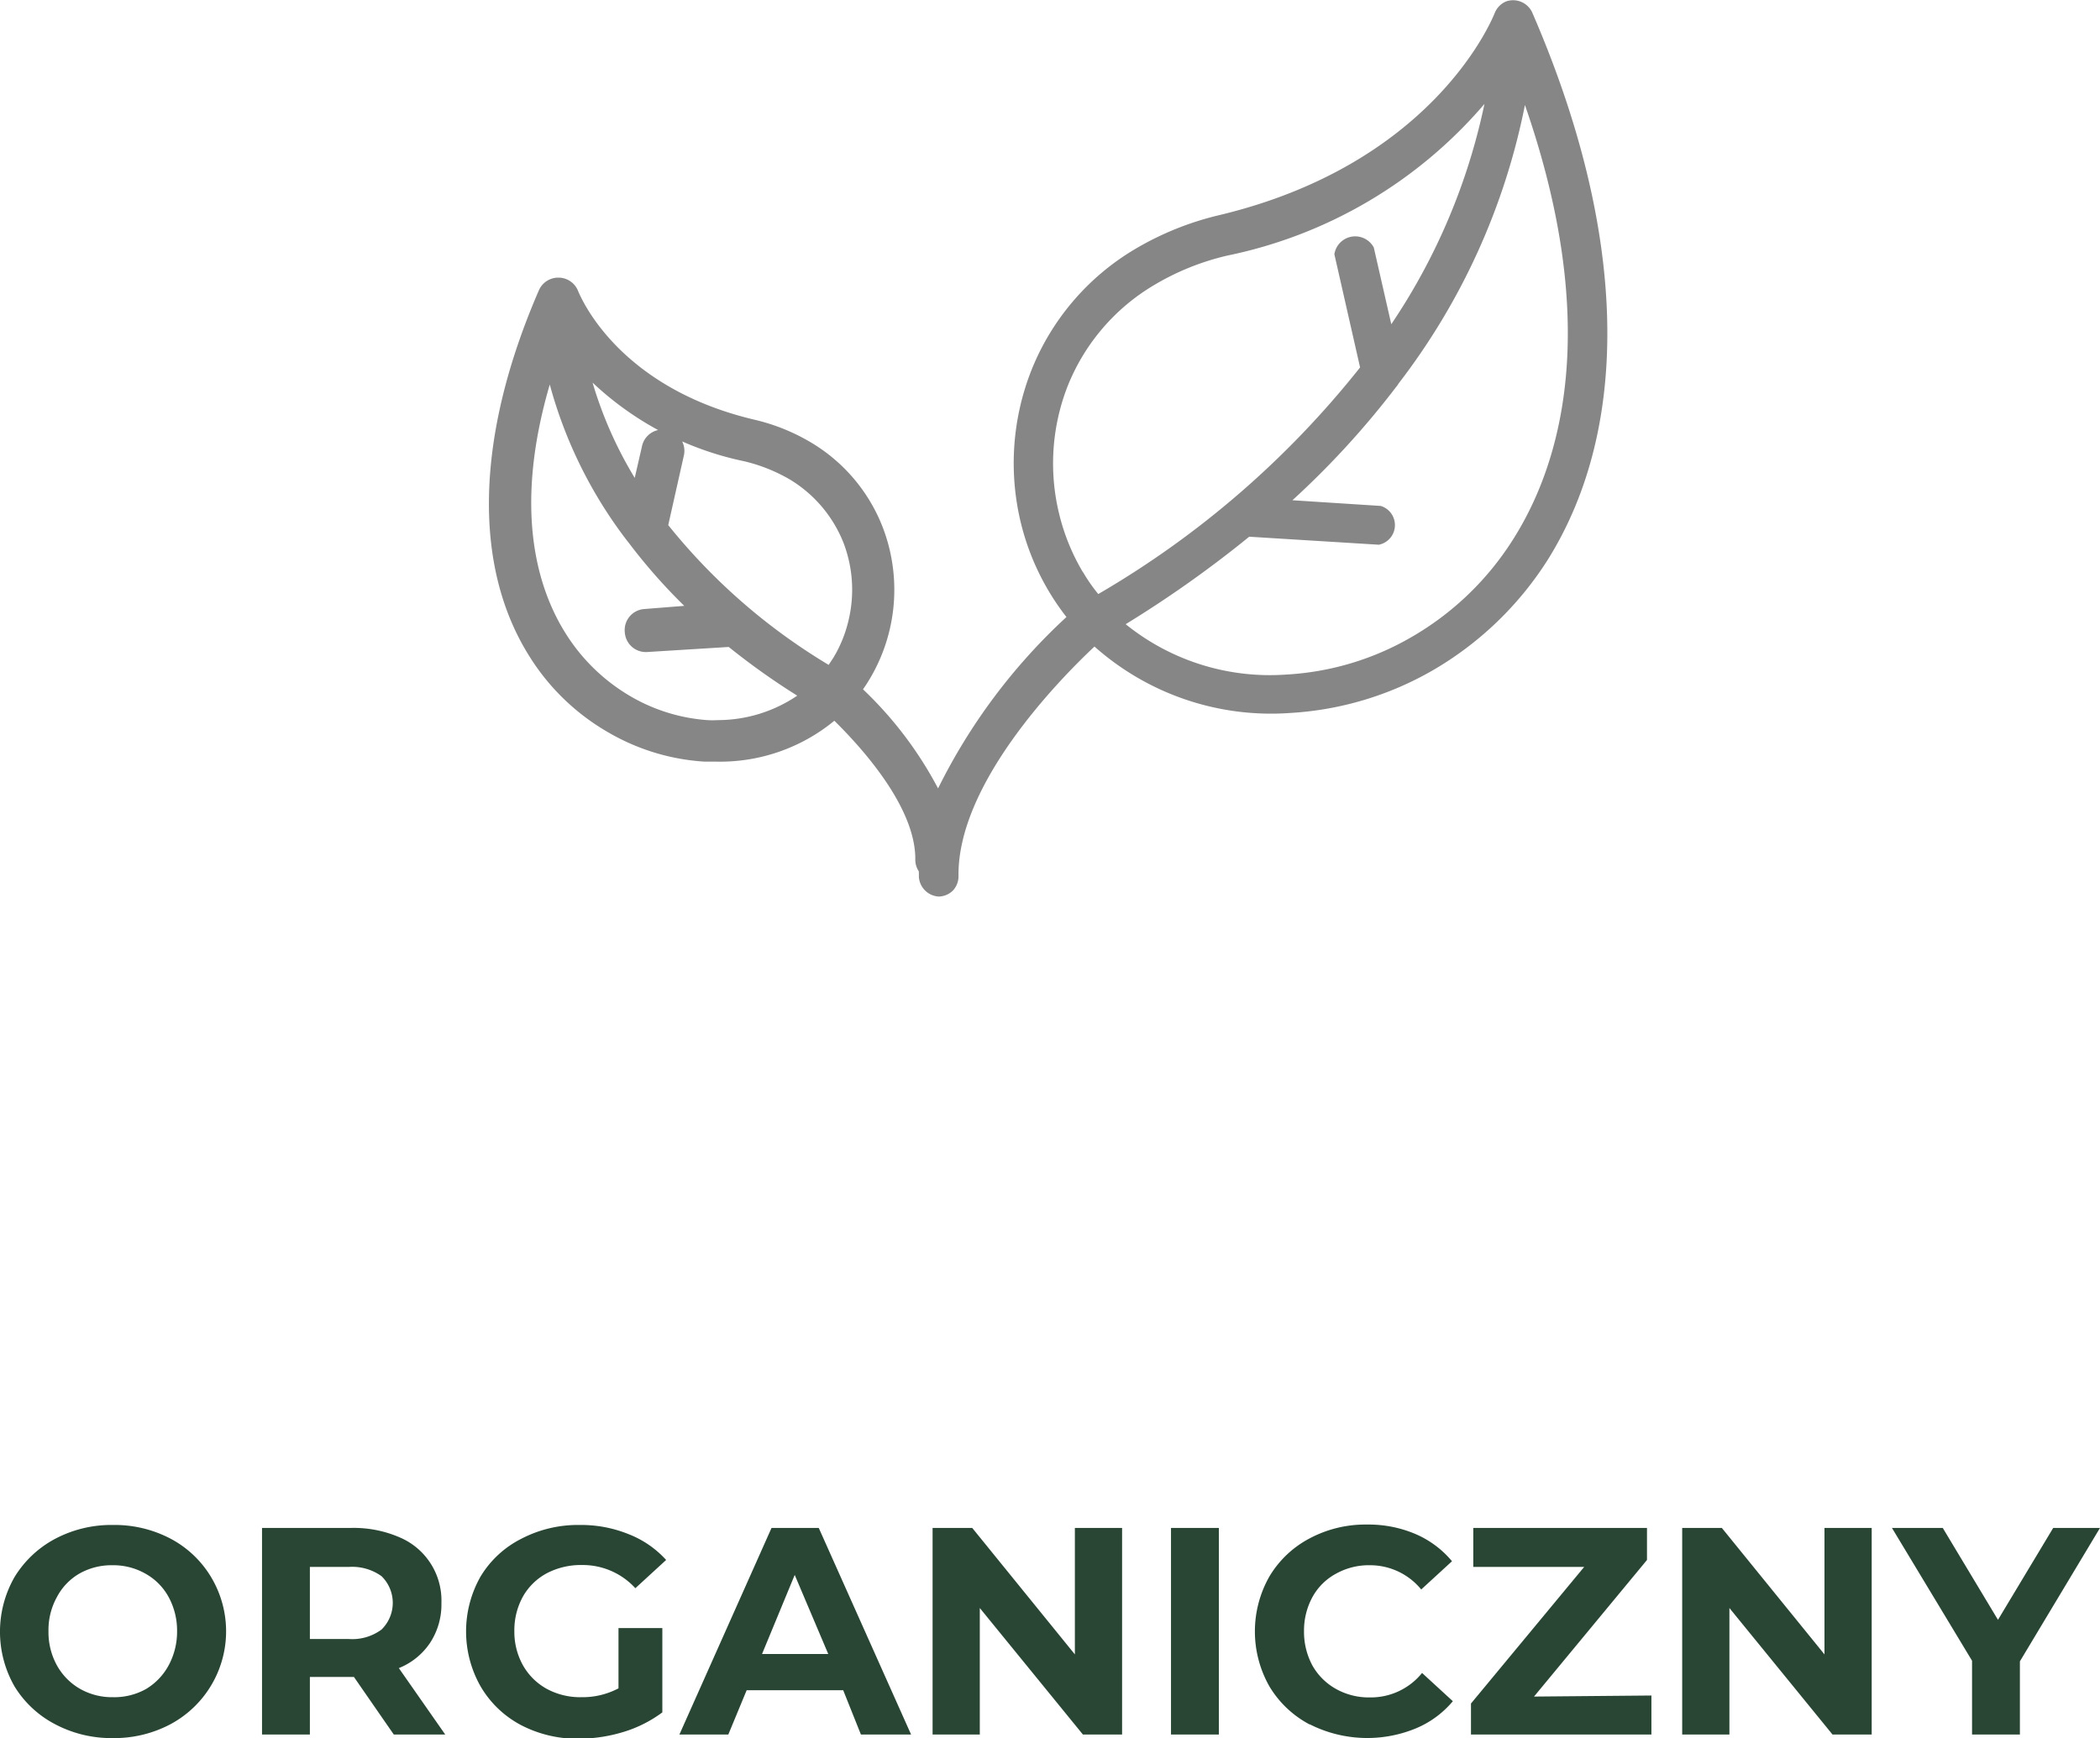
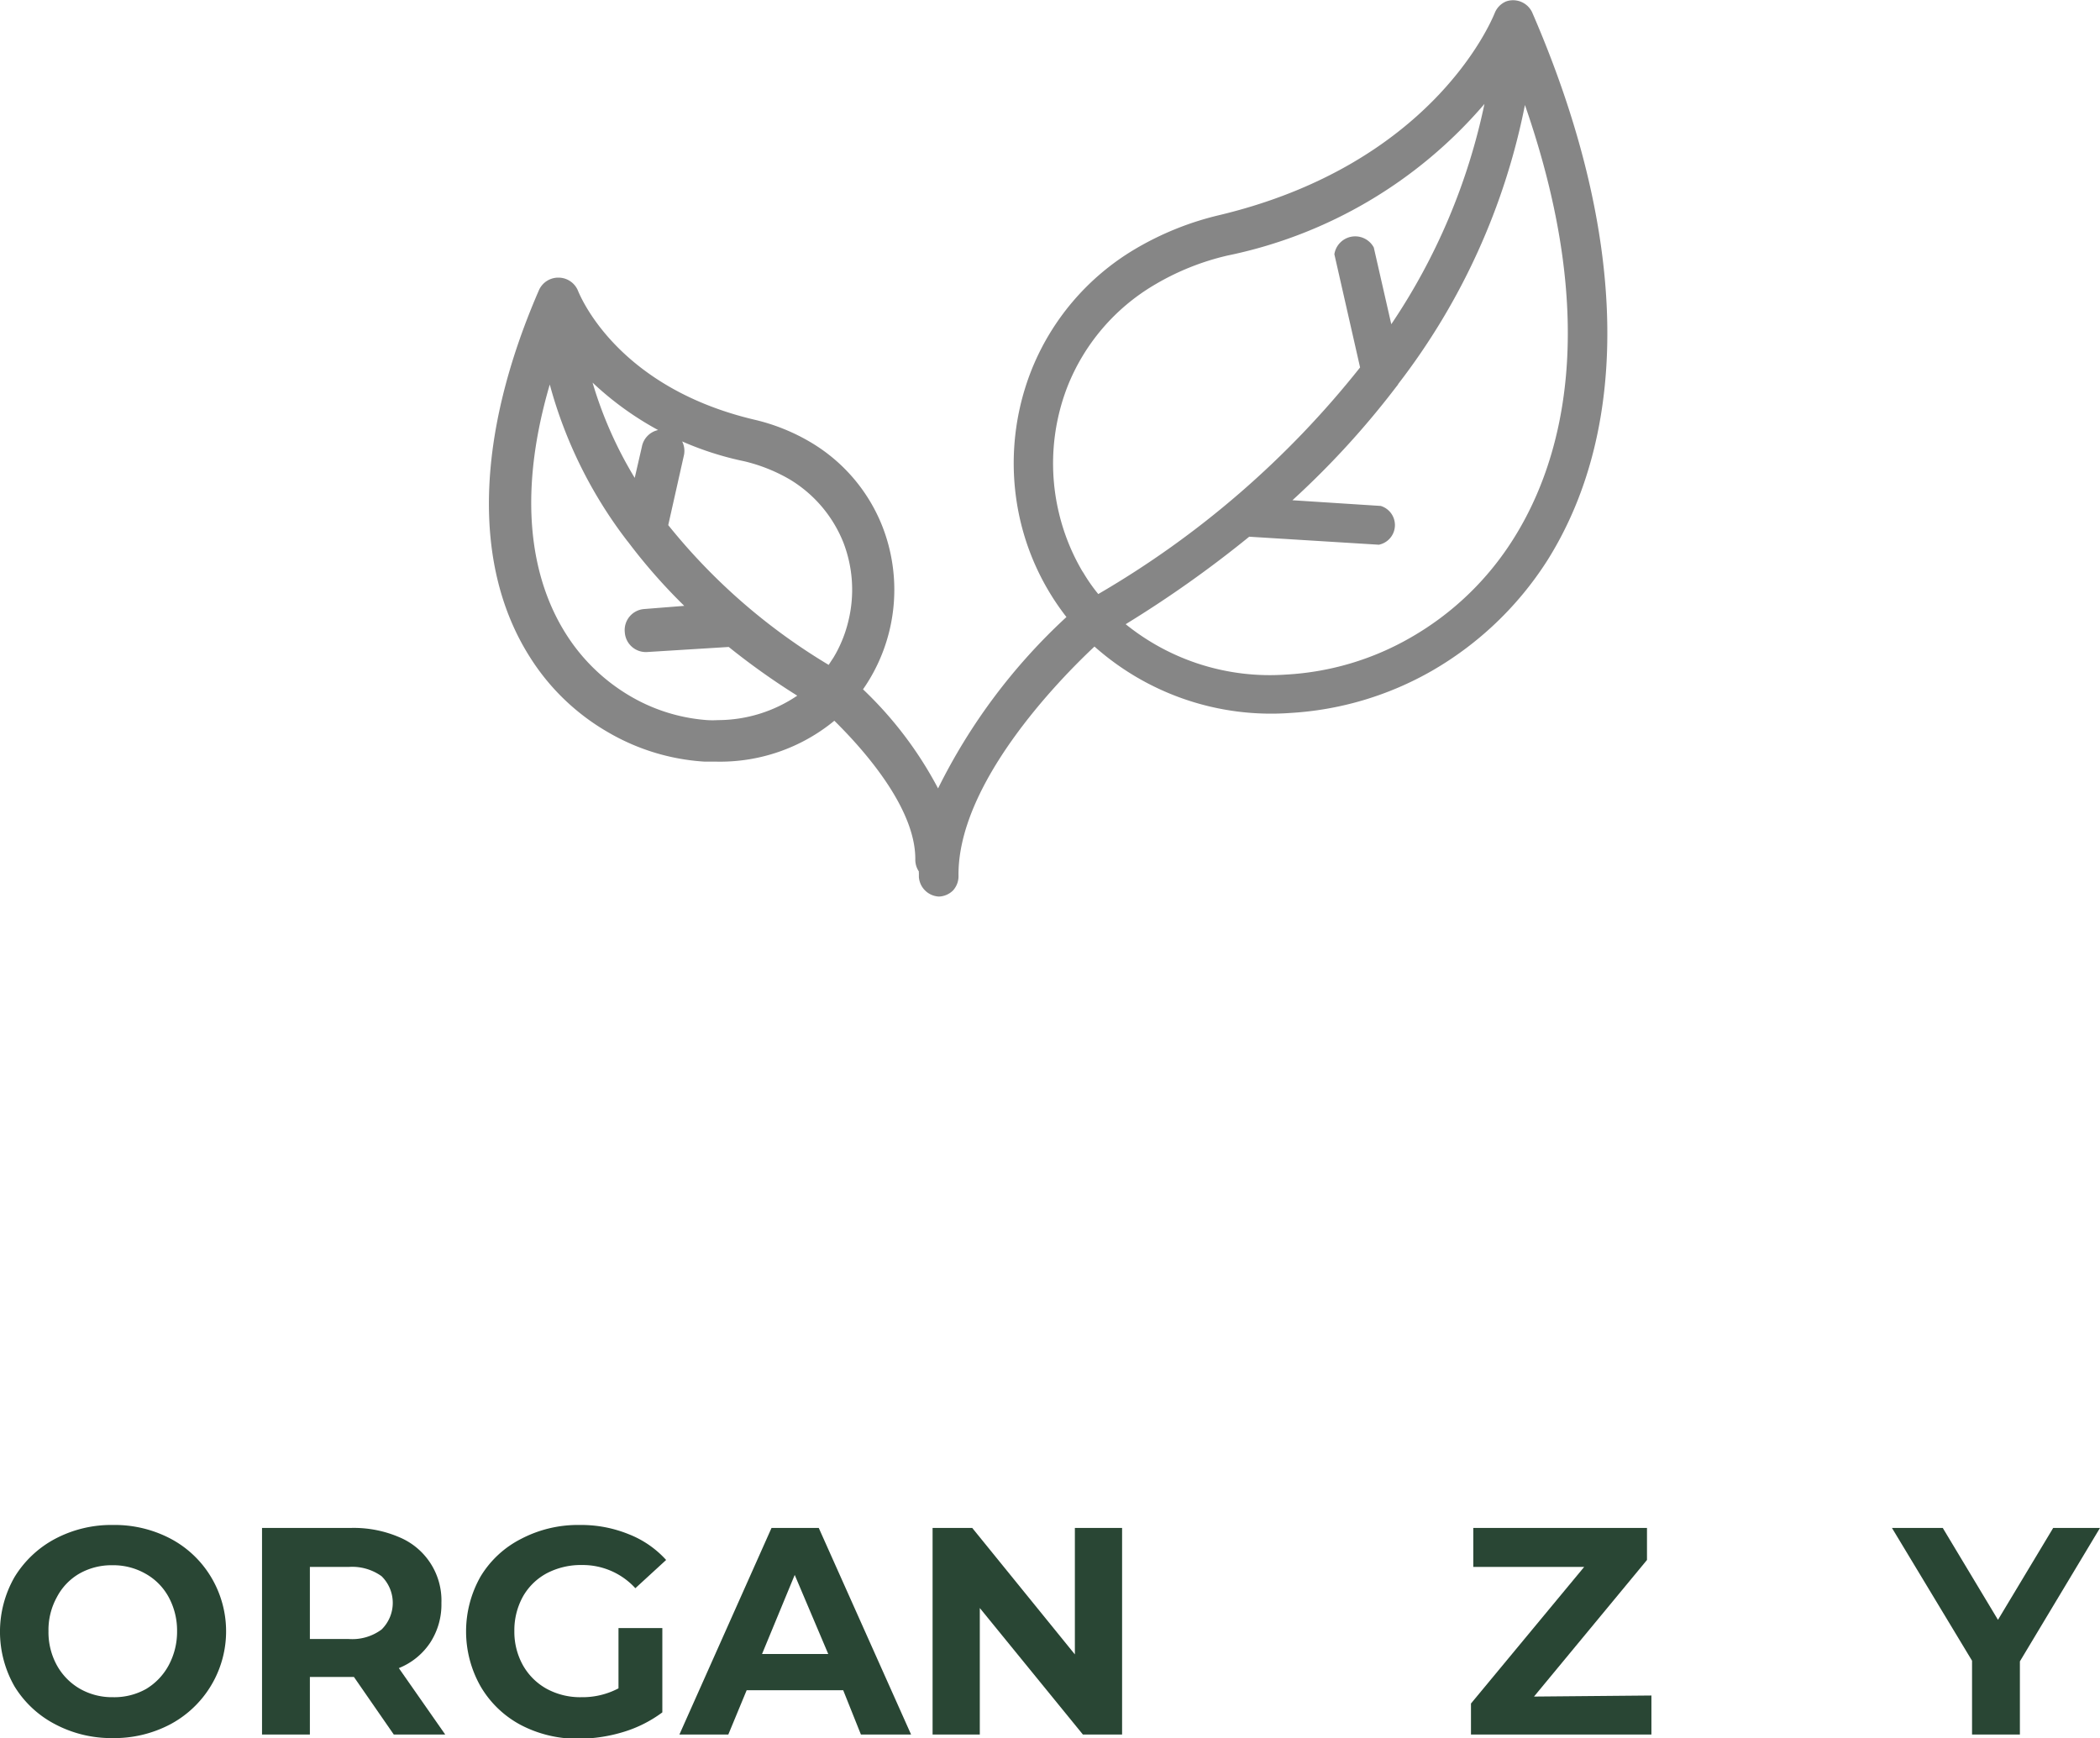
<svg xmlns="http://www.w3.org/2000/svg" viewBox="0 0 99.62 82.45">
  <defs>
    <style>.cls-1{fill:#868686;}.cls-2{isolation:isolate;}.cls-3{fill:#294634;}</style>
  </defs>
  <g id="Capa_2" data-name="Capa 2">
    <g id="Capa_1-2" data-name="Capa 1">
      <path class="cls-1" d="M72.68.58A1,1,0,0,0,71.44.07a1,1,0,0,0-.53.54v0c-.21.52-3.06,7.21-13.09,9.6a14.25,14.25,0,0,0-4,1.62,11.72,11.72,0,0,0-4.91,5.78,12,12,0,0,0-.5,7.12,11.81,11.81,0,0,0,2.18,4.54,27.82,27.82,0,0,0-6.09,8.13,18.12,18.12,0,0,0-3.56-4.7A8.26,8.26,0,0,0,41.87,25a8.08,8.08,0,0,0-3.38-4,9.43,9.43,0,0,0-2.74-1.1c-6.29-1.5-8.11-5.59-8.32-6.08a1,1,0,0,0-.94-.65,1,1,0,0,0-.35.06,1,1,0,0,0-.58.55c-3,6.91-3.16,13.1-.41,17.41a10.66,10.66,0,0,0,3.72,3.56,10.32,10.32,0,0,0,4.56,1.38H34a8.53,8.53,0,0,0,5.58-1.94c1.28,1.26,3.88,4.11,3.84,6.61a1,1,0,0,0,.17.54.13.13,0,0,0,0,.06c0,.07,0,.13,0,.2a1,1,0,0,0,.95.93h0a1,1,0,0,0,.67-.29,1,1,0,0,0,.26-.68c-.06-4.35,4.71-9.26,6.45-10.89a12.61,12.61,0,0,0,9.3,3.15,15.29,15.29,0,0,0,6.71-2,15.92,15.92,0,0,0,5.47-5.23C77.43,20.18,77.18,10.94,72.68.58ZM66,15.38l-.83-3.64a1,1,0,0,0-1.87.32l1.22,5.37A44.24,44.24,0,0,1,52.1,28.18a8,8,0,0,1-.7-1l-.06-.09h0a10,10,0,0,1-1.1-2.73,10.08,10.08,0,0,1,.39-6,9.78,9.78,0,0,1,4.14-4.85,12.13,12.13,0,0,1,3.47-1.39A21.81,21.81,0,0,0,70.42,4.93,29.5,29.5,0,0,1,66,15.38ZM59.26,25.46l6.15.38A.95.95,0,0,0,65.5,24l-4.19-.27a40.67,40.67,0,0,0,4.94-5.4.61.61,0,0,0,.09-.13,31.76,31.76,0,0,0,6-13.22c3.64,10.47,1.73,17-.57,20.62l0,0a13.91,13.91,0,0,1-4.81,4.62A13.28,13.28,0,0,1,61,32a10.88,10.88,0,0,1-7.6-2.39A54,54,0,0,0,59.26,25.46ZM30.57,28.89A1,1,0,0,0,29.64,30a1,1,0,0,0,1.06.93l3.87-.24A33.75,33.75,0,0,0,37.82,33a6.73,6.73,0,0,1-3.77,1.16h0a4.18,4.18,0,0,1-.5,0A8.41,8.41,0,0,1,29.86,33a8.94,8.94,0,0,1-3-2.91c-1.35-2.12-2.53-5.87-.78-11.85a21.28,21.28,0,0,0,3.66,7.4l.08.1a26.76,26.76,0,0,0,2.64,3Zm-.12-7.7-.34,1.48a19.19,19.19,0,0,1-2-4.52,14.84,14.84,0,0,0,3.11,2.25A1,1,0,0,0,30.45,21.19Zm2,.38a1,1,0,0,0-.09-.63,14.82,14.82,0,0,0,2.94.94,7.93,7.93,0,0,1,2.16.86,6.15,6.15,0,0,1,2.55,3,6.23,6.23,0,0,1,.24,3.7,6.15,6.15,0,0,1-.6,1.56h0l-.11.19-.23.35a28.58,28.58,0,0,1-7.61-6.63Z" />
      <g id="ORGANIC" class="cls-2">
        <g class="cls-2">
          <path class="cls-3" d="M2.61,81.79A4.92,4.92,0,0,1,.69,80a5.22,5.22,0,0,1,0-5.19A5,5,0,0,1,2.61,73a5.7,5.7,0,0,1,2.75-.66A5.7,5.7,0,0,1,8.11,73,4.92,4.92,0,0,1,10,74.79a5,5,0,0,1-1.91,7,5.7,5.7,0,0,1-2.75.66A5.7,5.7,0,0,1,2.61,81.79Zm4.32-1.67A2.93,2.93,0,0,0,8,79a3.36,3.36,0,0,0,.4-1.63A3.32,3.32,0,0,0,8,75.76a2.8,2.8,0,0,0-1.1-1.11,3.08,3.08,0,0,0-1.57-.4,3.08,3.08,0,0,0-1.57.4A2.77,2.77,0,0,0,2.7,75.76a3.22,3.22,0,0,0-.4,1.62A3.26,3.26,0,0,0,2.7,79a2.91,2.91,0,0,0,1.09,1.11,3.08,3.08,0,0,0,1.57.4A3.08,3.08,0,0,0,6.93,80.12Z" />
          <path class="cls-3" d="M18.68,82.28l-1.89-2.73H14.7v2.73H12.43v-9.8h4.24a5.47,5.47,0,0,1,2.27.44,3.25,3.25,0,0,1,2,3.12,3.32,3.32,0,0,1-.53,1.88,3.22,3.22,0,0,1-1.49,1.21l2.2,3.15Zm-.58-7.51a2.39,2.39,0,0,0-1.55-.44H14.7v3.42h1.85a2.33,2.33,0,0,0,1.55-.45,1.77,1.77,0,0,0,0-2.53Z" />
          <path class="cls-3" d="M29.34,77.23h2.08v4a6,6,0,0,1-1.85.93,7.37,7.37,0,0,1-2.12.32,5.77,5.77,0,0,1-2.74-.65A4.83,4.83,0,0,1,22.8,80a5.28,5.28,0,0,1,0-5.22A4.76,4.76,0,0,1,24.72,73a5.8,5.8,0,0,1,2.78-.66,6,6,0,0,1,2.33.44A4.7,4.7,0,0,1,31.6,74l-1.46,1.34a3.38,3.38,0,0,0-2.53-1.1,3.49,3.49,0,0,0-1.67.39,2.85,2.85,0,0,0-1.13,1.1,3.3,3.3,0,0,0-.41,1.64A3.26,3.26,0,0,0,24.81,79a2.91,2.91,0,0,0,1.12,1.11,3.33,3.33,0,0,0,1.65.4,3.66,3.66,0,0,0,1.76-.42Z" />
          <path class="cls-3" d="M40,80.18H35.42l-.87,2.1H32.23l4.37-9.8h2.24l4.38,9.8H40.84Zm-.71-1.72L37.7,74.71l-1.55,3.75Z" />
          <path class="cls-3" d="M53.23,72.48v9.8H51.37l-4.89-6v6H44.24v-9.8h1.88l4.87,6v-6Z" />
-           <path class="cls-3" d="M55.55,72.48h2.27v9.8H55.55Z" />
-           <path class="cls-3" d="M62.12,81.8A4.87,4.87,0,0,1,60.22,80a5.28,5.28,0,0,1,0-5.22,4.84,4.84,0,0,1,1.9-1.8,5.63,5.63,0,0,1,2.73-.66,5.69,5.69,0,0,1,2.3.45,4.63,4.63,0,0,1,1.73,1.29l-1.46,1.34A3.13,3.13,0,0,0,65,74.25a3.19,3.19,0,0,0-1.62.4,2.78,2.78,0,0,0-1.12,1.11,3.32,3.32,0,0,0-.4,1.62,3.36,3.36,0,0,0,.4,1.63,2.91,2.91,0,0,0,1.12,1.11,3.19,3.19,0,0,0,1.62.4,3.12,3.12,0,0,0,2.46-1.16l1.46,1.34A4.58,4.58,0,0,1,67.14,82a6.05,6.05,0,0,1-5-.2Z" />
          <path class="cls-3" d="M78.34,80.43v1.85H69.78V80.81l5.37-6.48H69.89V72.48h8.24V74l-5.36,6.48Z" />
-           <path class="cls-3" d="M88.79,72.48v9.8H86.93l-4.89-6v6H79.8v-9.8h1.88l4.87,6v-6Z" />
          <path class="cls-3" d="M95.82,78.81v3.47H93.55v-3.5l-3.8-6.3h2.41l2.62,4.36,2.62-4.36h2.22Z" />
        </g>
      </g>
    </g>
  </g>
</svg>